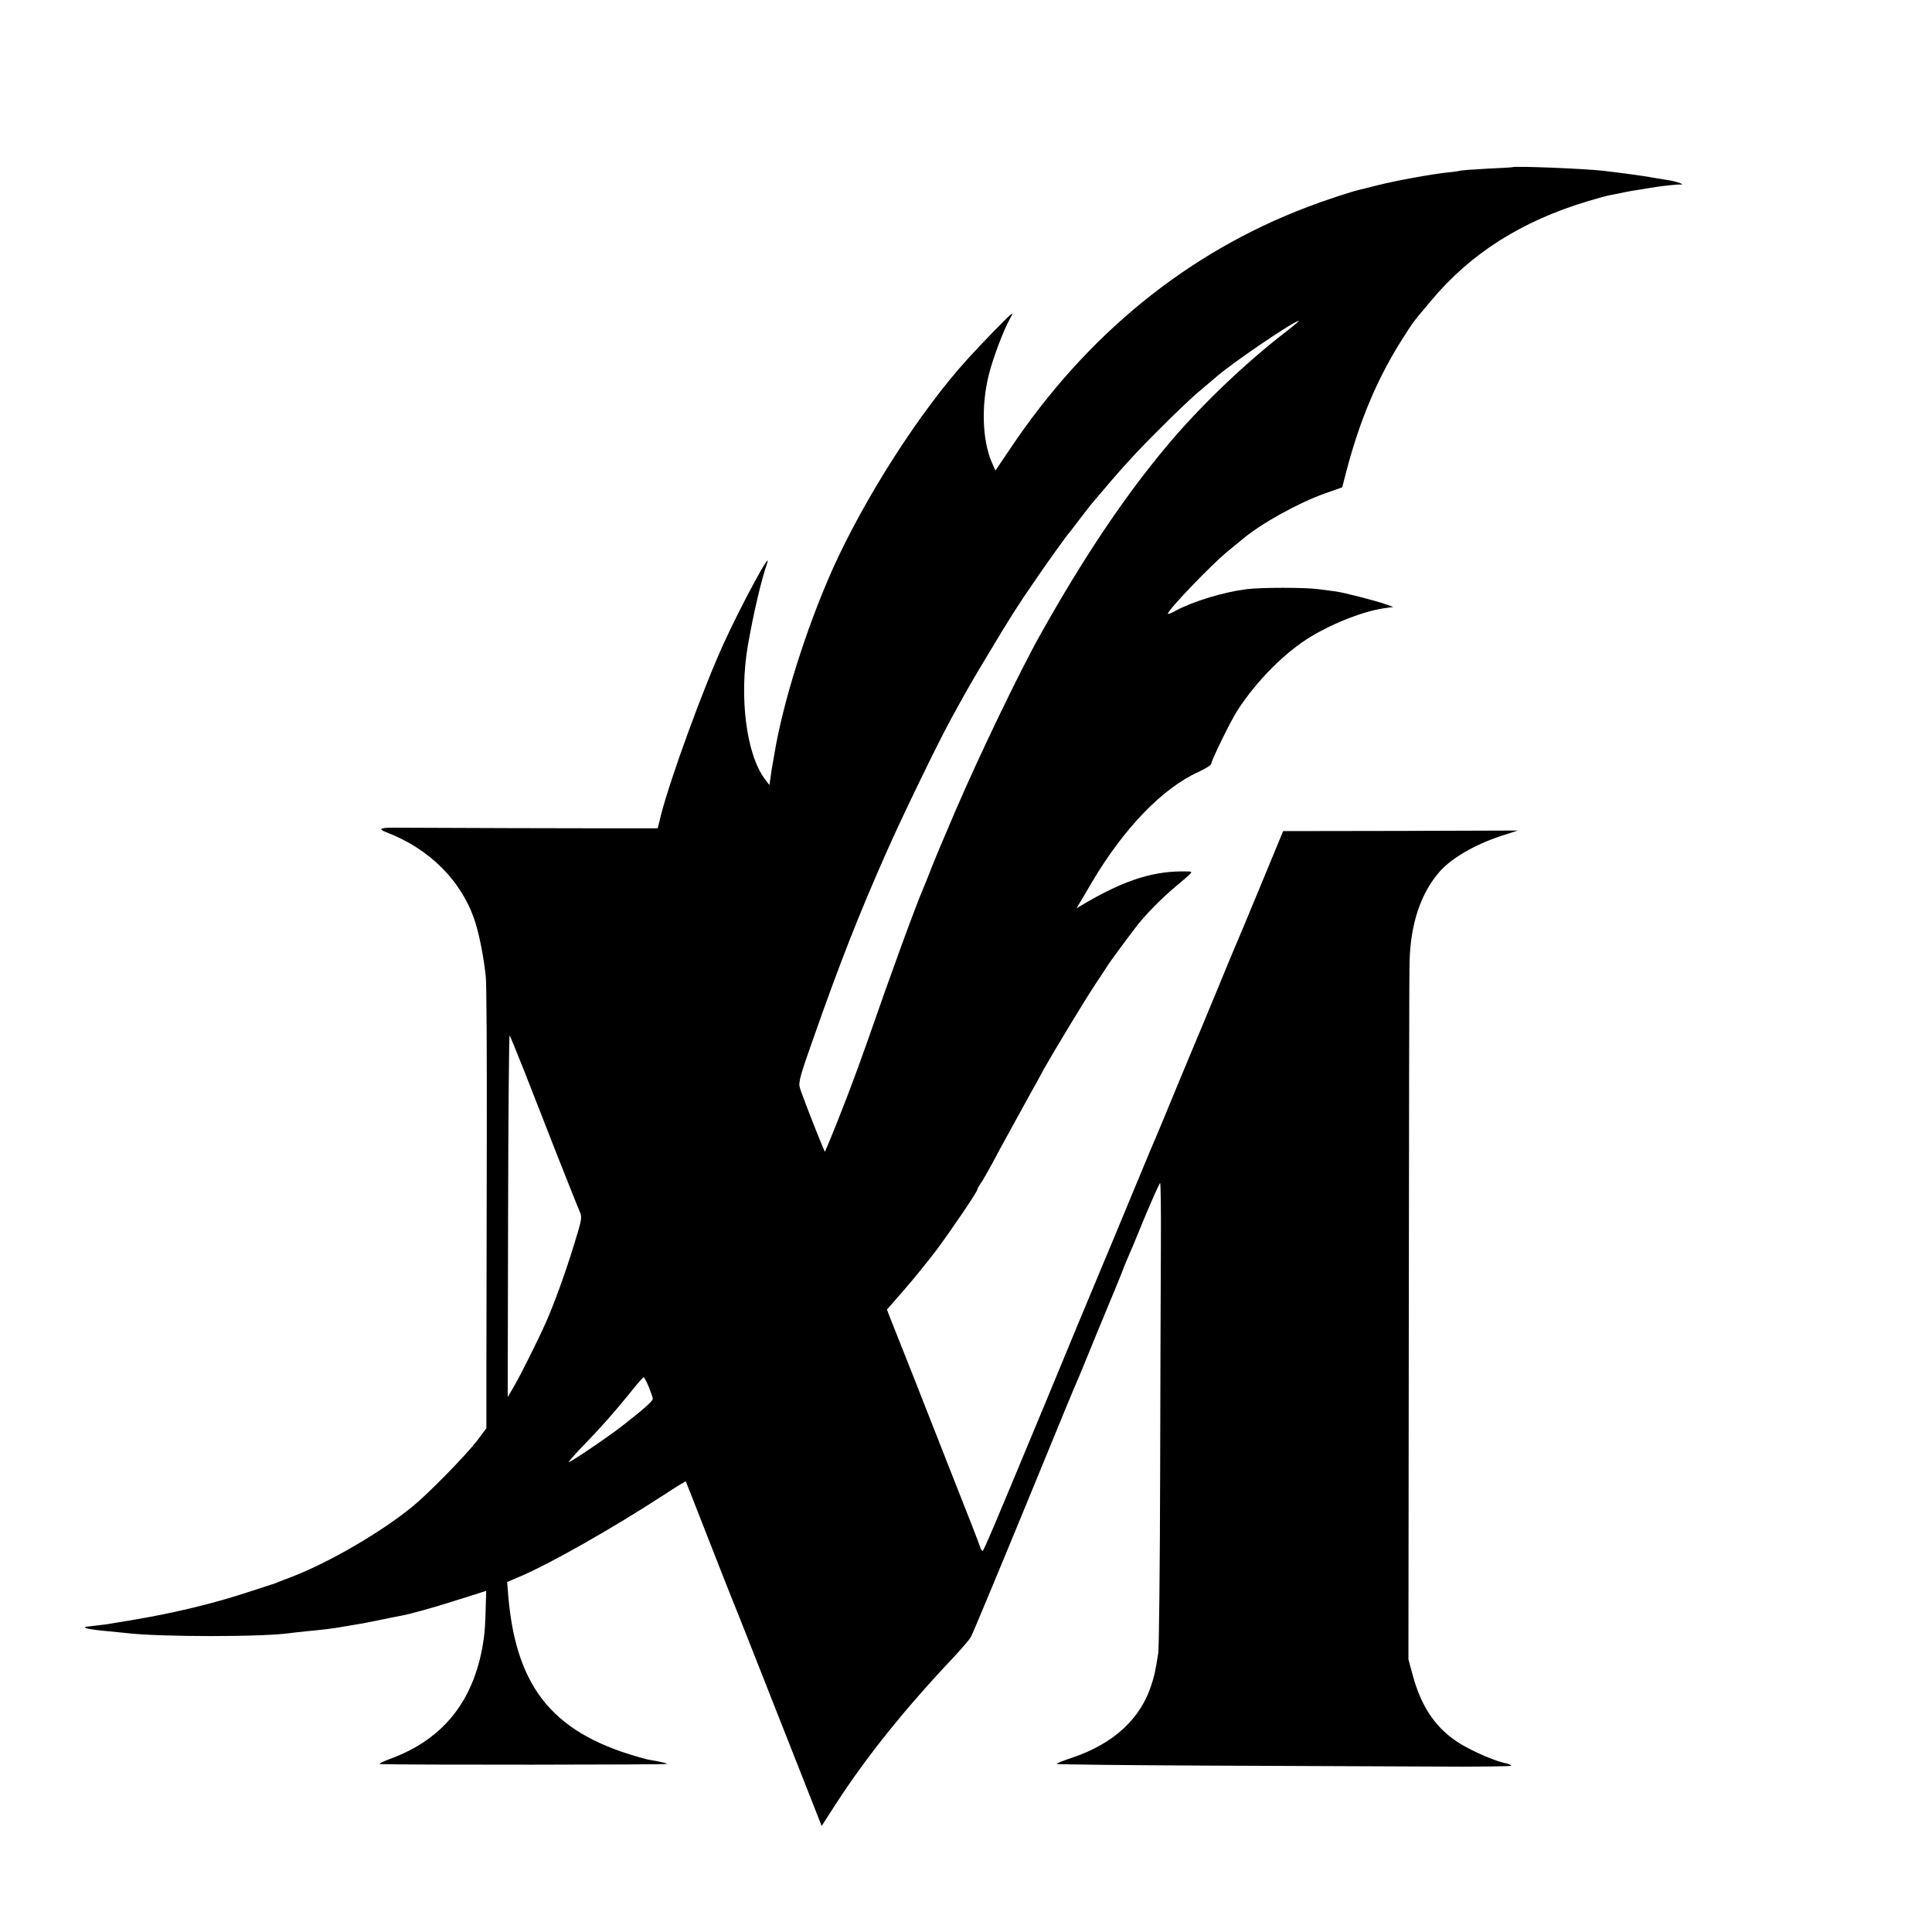
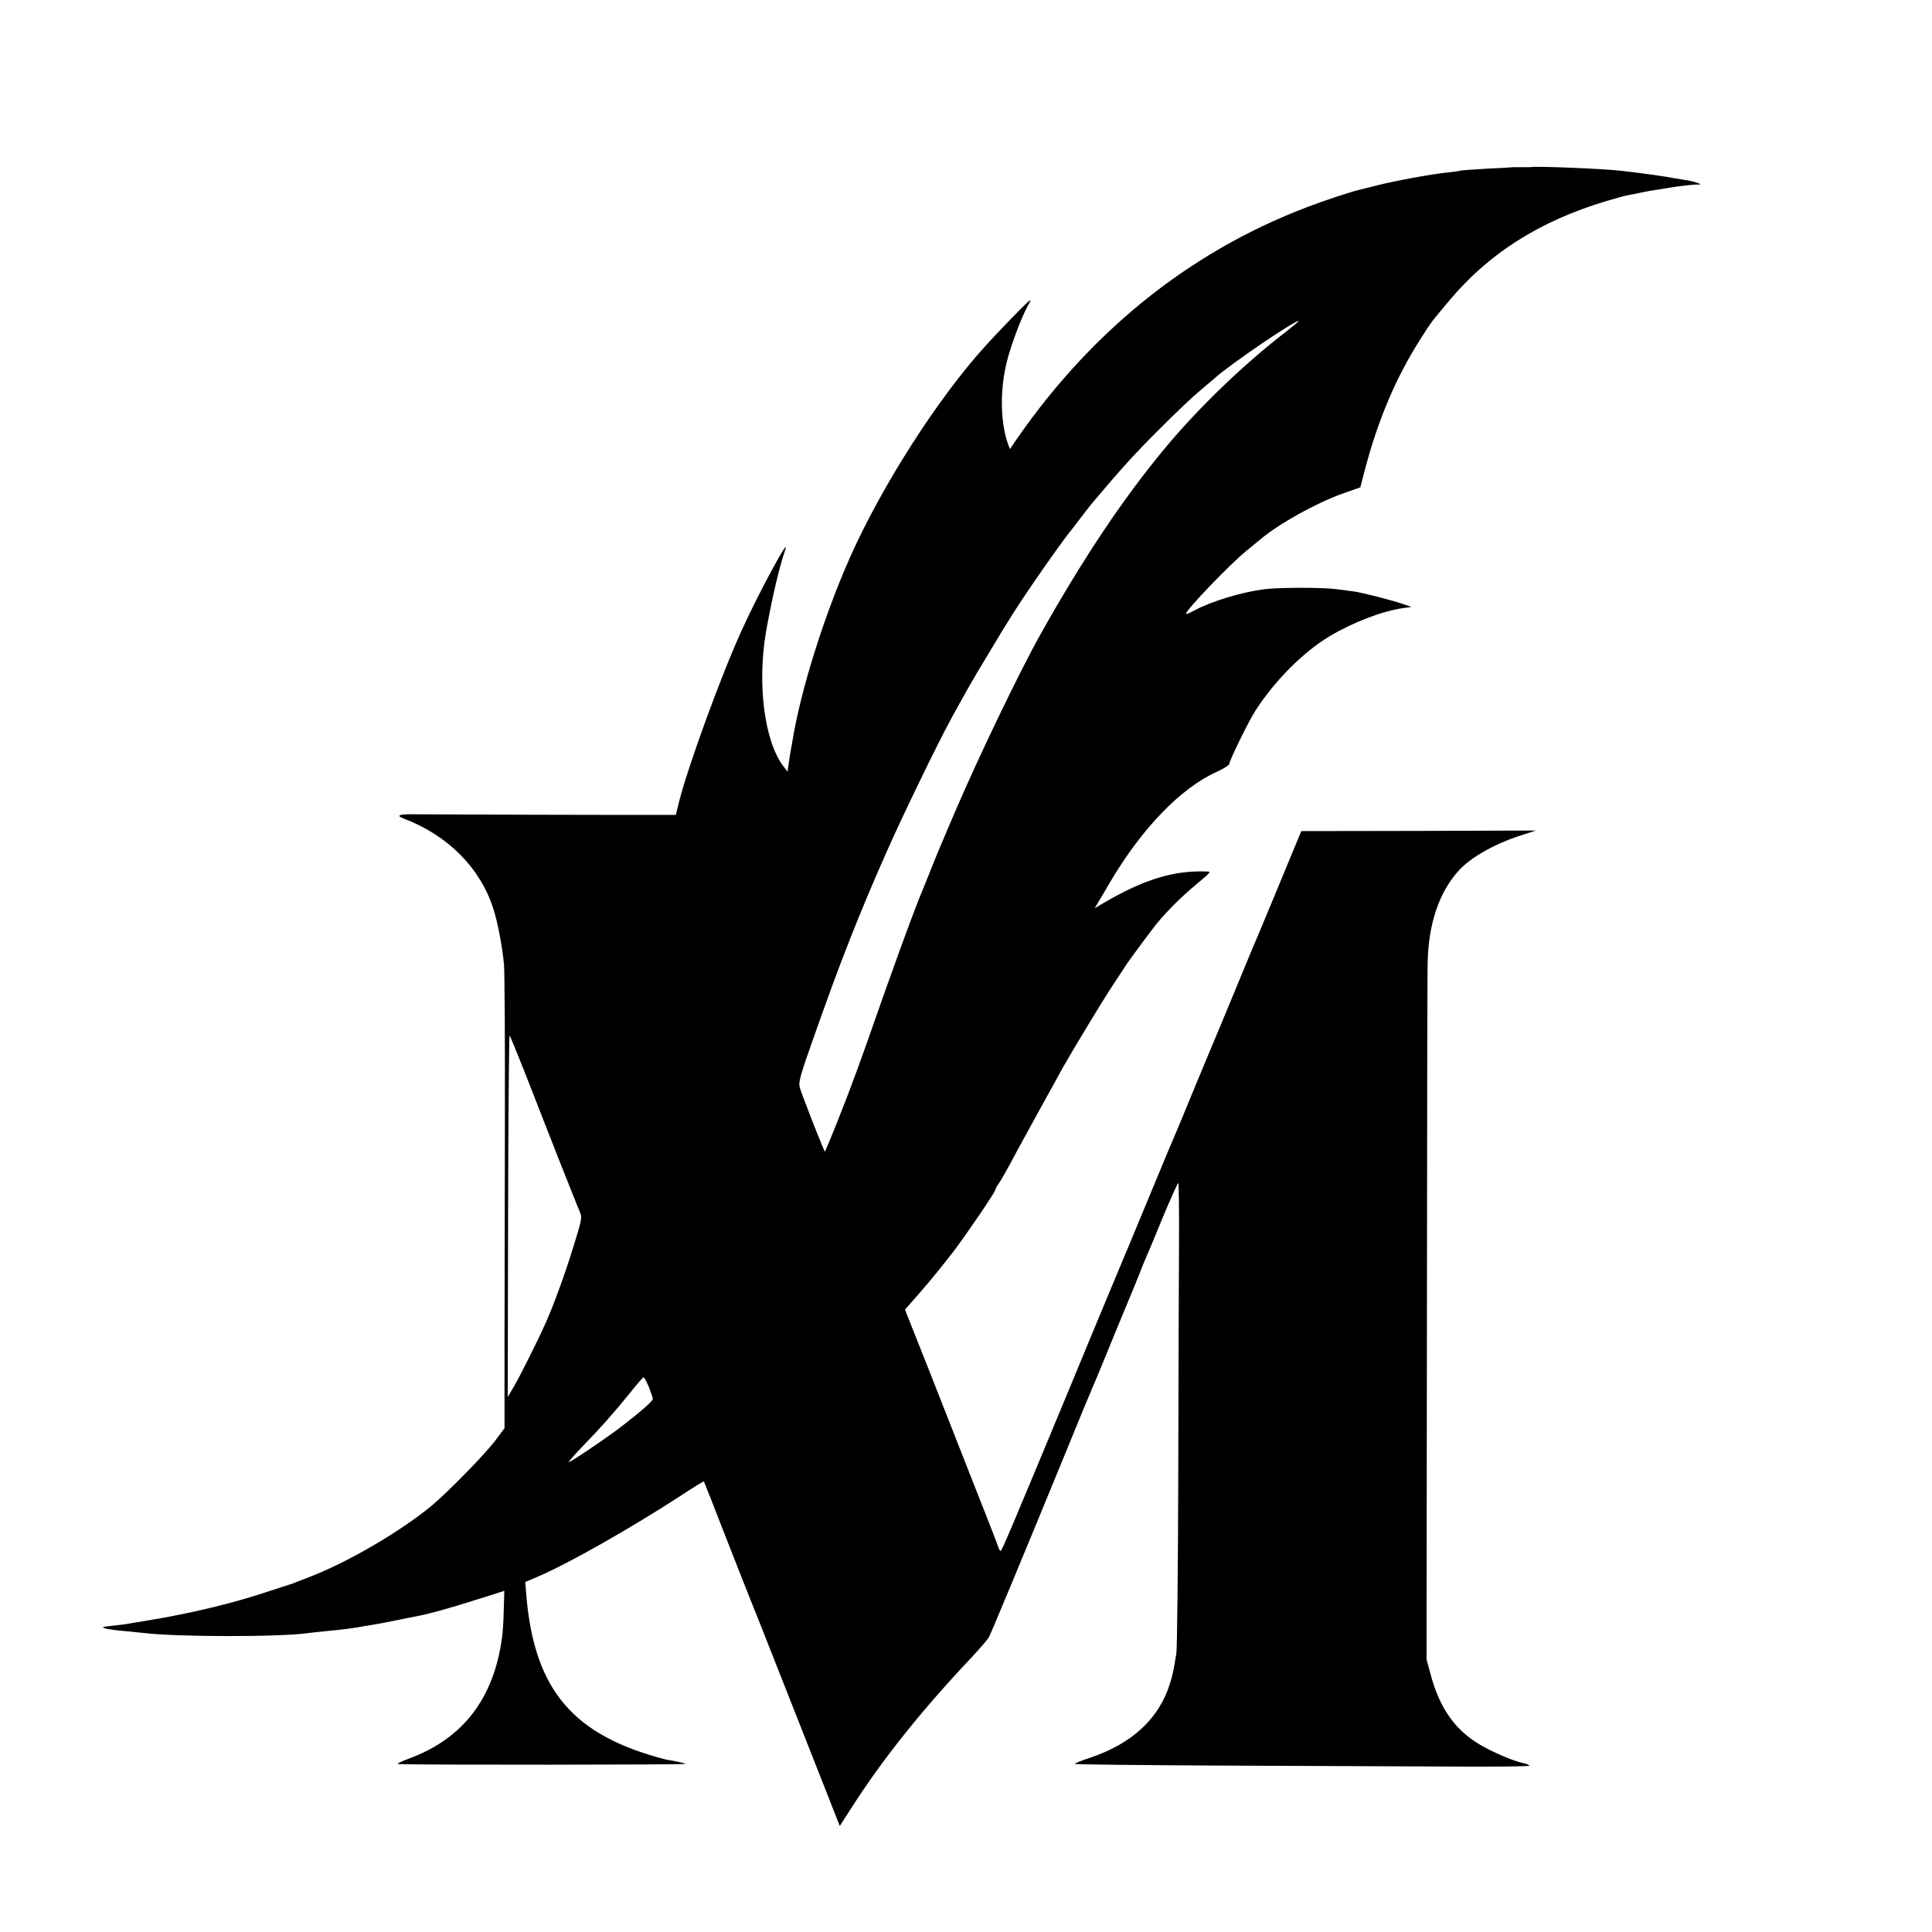
<svg xmlns="http://www.w3.org/2000/svg" version="1" width="1365.333" height="1365.333" viewBox="0 0 1024 1024">
-   <path d="M801.7 88.6c-.1.1-6.2.5-13.6.8-7.4.4-13.7.9-14 1-.3.2-3.4.7-6.8 1-8.6.9-27.2 4.3-36.8 6.7-4.4 1.1-8.7 2.2-9.6 2.4-3.9.8-19.1 5.8-27.9 9.2-63.6 24.1-117.1 67.6-157.7 128.3l-7.7 11.4-1.9-4.3c-5-11.5-5.7-29.8-1.7-46.1 2.1-8.7 7.8-23.8 11.2-29.9 1.8-3.2 1.8-3.4.2-2.1-2 1.6-15.6 15.6-22.3 23-25.3 27.7-54.9 73.9-72 112.1-13.9 31.3-26.3 70.7-30.7 97.8-.3 1.8-.7 4.2-.9 5.1-.2 1-.7 3.9-1 6.4l-.7 4.7-2.5-3.3c-9.8-13.3-13.6-43.4-8.9-70.8 3-17.1 7-34.3 10.2-43.5 2.8-8.4-14.1 22.9-23 42.5-10.8 23.6-28.1 71-33.2 90.7l-1.8 7.3h-4.1c-21.5.1-126.1-.2-133.3-.3-9.2-.2-11.4.5-6.7 2.3 23.4 8.9 40.5 26.2 47.4 47.8 2.2 6.8 4.7 19.7 5.6 29.2.4 3.6.6 43.8.5 89.5-.1 45.6-.2 98-.2 116.3V757l-5.1 6.8c-5.7 7.4-25.2 27.4-33.7 34.4-16.6 13.7-44.6 30-64.5 37.6-1.6.6-4.3 1.7-6 2.3-1.6.7-3.2 1.3-3.5 1.4-.3 0-6.1 2-13 4.2-18.4 6.1-39.6 11.2-61 14.8-5.2.9-10.6 1.8-12 2-1.4.3-5.4.8-9 1.2-5.7.6-6.1.7-3.5 1.5 1.7.4 6.2 1 10 1.3 3.9.4 8.4.8 10 1 17.5 2.2 73.9 2.2 87.8 0 1.2-.2 5.4-.6 9.2-1 7.4-.7 12.4-1.3 16.5-2 1.4-.3 4.3-.7 6.5-1.1 2.2-.3 8.3-1.4 13.5-2.5 5.2-1.1 10.8-2.2 12.4-2.5 4.6-.8 17.3-4.3 29.1-8.1 6.1-1.9 12.2-3.8 13.6-4.3l2.6-.8-.3 10c-.1 5.5-.5 12.1-.9 14.6-4.3 32.3-20.6 53.6-49.1 64.2-4.4 1.6-7 2.9-5.9 3 11 .5 153.2.4 152.2-.1-.6-.4-3.2-1-5.7-1.5-2.5-.4-4.7-.8-5-.9-48.8-12.6-69.3-36.7-73.6-86.5l-.6-7.5 6.8-2.9c16.5-7.1 49.1-25.6 76-43.1 6.4-4.2 11.7-7.5 11.9-7.3.1.2 5.5 13.8 11.9 30.3 6.5 16.5 12.1 30.9 12.6 32 .5 1.1 6.5 16.2 13.3 33.5 6.8 17.3 17.3 43.9 23.3 59.1l10.9 27.7 7.8-12.1c16.3-25.1 36.6-50.3 62.2-77.4 4.4-4.7 8.5-9.5 9.1-10.7 1.1-2 16.2-38.2 41.6-100.1 6.5-16 12.5-30.4 13.2-32 .8-1.7 3.9-9.1 6.9-16.5 3-7.4 7.8-19.1 10.7-26 2.9-6.9 6.1-14.8 7.2-17.5 1-2.8 2.5-6.4 3.2-8 .8-1.7 4.9-11.4 9.1-21.8 4.3-10.3 8.1-18.7 8.4-18.7.3 0 .5 14.5.4 32.2-.1 17.8-.3 72.7-.4 122-.1 49.3-.6 92.1-1 95-1.6 9.9-1.9 11.3-3.4 16.1-5.7 18.5-20 31.8-42.2 39.3-4.6 1.5-8.3 3-8.3 3.3 0 .3 35.2.7 78.3.9 43 .2 97.2.4 120.5.5 23.2.2 42.2-.1 42.2-.4 0-.4-1.5-1.1-3.2-1.4-5.6-1.2-16-5.7-23.2-9.9-13.1-7.8-21.2-19.4-25.9-37l-2.2-8.1.2-180.5c.1-99.3.2-184.4.4-189.2.5-20.2 5.9-36.4 16.1-48 6.2-7 18.6-14.2 32.6-18.8l8.7-2.8-62.2.2-62.2.1-12.2 29.5c-6.7 16.2-13 31.3-14 33.5-.9 2.2-5 11.9-8.9 21.5-4 9.6-7.8 18.8-8.5 20.5-.7 1.6-5.9 14-11.5 27.5-5.5 13.5-12.3 29.8-15.1 36.2-4.6 11.1-10.5 25.2-18.6 44.8-1.9 4.7-4.1 9.8-4.8 11.5-.7 1.6-7.3 17.4-14.6 35s-15.2 36.7-17.6 42.5c-27.3 65.7-32.9 79-33.5 79-.4 0-1-1-1.4-2.3-.3-1.2-6.4-16.8-13.5-34.7-7-17.9-17.1-43.5-22.4-57-5.4-13.5-10.5-26.6-11.6-29.2l-1.8-4.7 9-10.3c5-5.7 12.7-15.3 17.3-21.3 8.2-11.1 21.6-30.8 21.6-32 0-.4.8-1.9 1.8-3.3 1.1-1.5 3.8-6.3 6.2-10.7 2.3-4.4 5.6-10.5 7.3-13.5 1.6-3 4-7.3 5.2-9.5 1.2-2.2 4.4-8 7.1-12.9 2.7-4.8 6.2-11.1 7.7-14 5.3-9.4 21.7-36.6 27.5-45.3 3.1-4.7 6.2-9.3 6.7-10.2.9-1.4 8.8-12.2 14-19 4.8-6.5 14.1-16 22.3-22.8 8.8-7.4 8.7-7.3 6-7.4-17.5-.6-33 4.2-54.3 16.6l-4.9 2.9 2-3.4c1.2-1.9 3.8-6.4 5.9-10 17.1-29 37.7-50.3 56.8-58.9 3.7-1.7 6.7-3.6 6.7-4.3 0-1.7 10.4-23 13.9-28.3 10.3-15.9 25.4-31 39.1-39.2 11.9-7.2 27.7-13.3 38.5-14.9l5-.7-4-1.4c-5.6-2-22.1-6.2-26.4-6.8-2-.3-6.1-.8-9.1-1.2-7.1-1-30.7-1-38.5 0-12.2 1.6-27.7 6.3-37 11.2-2.5 1.4-4.5 2.2-4.5 1.8 0-2 23.5-26.5 32.1-33.4 2.3-1.9 5.6-4.6 7.3-6 9.8-8.3 29.6-19.3 43.9-24.4l9.1-3.2 2.3-8.9c7.1-27 16.6-49.4 29.7-69.9 5.9-9.3 5.2-8.3 15-20 21.1-25.3 48.2-42.4 83.6-53 4.7-1.4 9.9-2.8 11.5-3.1 1.7-.3 4.8-.9 7-1.4 2.2-.5 5.8-1.1 8-1.4 2.3-.4 5-.8 6-1 5-.9 14.2-1.9 16-1.8 3.4.3-1.7-1.6-6.2-2.3-2.1-.3-5-.8-6.3-1-4.2-.9-16.4-2.6-28.5-4-9.4-1.1-46.9-2.6-47.8-1.9zm-119.3 86.6c-22.5 17.2-46.9 40.6-64.9 62.3-21.9 26.3-43.3 58.2-65.9 98.5-11.2 19.9-32.8 64.9-45.3 94-4.1 9.6-7.8 18.4-8.3 19.5-.5 1.1-2.3 5.6-4.1 10-1.7 4.4-3.7 9.3-4.4 11-4.3 9.9-17.6 46.4-29.6 81-6.8 19.4-14.9 40.6-21.2 55.5l-1.5 3.5-1.1-2.5c-3.9-9.3-11.5-29-12.2-31.6-.8-2.7.3-6.6 7-25.5 14.6-41.6 24.4-66.3 38.8-98.9 8.8-19.9 27.3-58 34.4-71 8.4-15.3 10.9-19.8 20.1-35 10.2-17.1 15.7-25.8 24.3-38.2 5.5-8.2 17.6-25 18.5-25.8.3-.3 2.5-3.2 5-6.5s5.5-7.1 6.6-8.5c16-19 23.1-26.8 35.9-39.5 8.2-8.3 17.7-17.3 21-20 3.3-2.8 7.1-6 8.5-7.2 7.7-7 41.6-30.1 44.3-30.2.5-.1-2.2 2.2-5.9 5.1zM277.8 567.5c3.9 9.9 11.8 30.1 17.6 45 5.9 14.8 11.2 28.3 12 30 1.2 2.8.9 4.2-3.4 18-4.8 15.6-10.5 31-14.7 40.5-4.5 10.1-13.2 27.4-16.7 33.5l-3.5 6 .2-96.2c.1-52.9.5-95.9.8-95.5.3.4 3.8 8.8 7.7 18.7zm66.1 167.6c1.1 2.9 2.1 5.7 2.1 6.3 0 1.2-5.2 5.8-16 14.2-7.1 5.6-27.5 19.4-28.6 19.4-.3 0 2.7-3.5 6.8-7.8 9.5-9.7 17.2-18.4 25.7-28.9 3.6-4.6 6.9-8.3 7.2-8.3.4 0 1.6 2.3 2.8 5.1z" />
+   <path d="M801.7 88.6c-.1.1-6.2.5-13.6.8-7.4.4-13.7.9-14 1-.3.2-3.4.7-6.8 1-8.6.9-27.2 4.3-36.8 6.7-4.4 1.1-8.7 2.2-9.6 2.4-3.9.8-19.1 5.8-27.9 9.2-63.6 24.1-117.1 67.6-157.7 128.3c-5-11.5-5.7-29.8-1.7-46.1 2.1-8.7 7.8-23.8 11.2-29.9 1.8-3.2 1.8-3.4.2-2.1-2 1.6-15.6 15.6-22.3 23-25.3 27.7-54.9 73.9-72 112.1-13.9 31.3-26.3 70.7-30.7 97.8-.3 1.8-.7 4.2-.9 5.1-.2 1-.7 3.9-1 6.4l-.7 4.7-2.5-3.3c-9.8-13.3-13.6-43.4-8.9-70.8 3-17.1 7-34.3 10.2-43.5 2.8-8.4-14.1 22.9-23 42.5-10.8 23.6-28.1 71-33.2 90.7l-1.8 7.3h-4.1c-21.5.1-126.1-.2-133.3-.3-9.2-.2-11.4.5-6.7 2.3 23.4 8.9 40.5 26.2 47.4 47.8 2.2 6.8 4.7 19.7 5.6 29.2.4 3.6.6 43.8.5 89.5-.1 45.6-.2 98-.2 116.3V757l-5.1 6.8c-5.7 7.4-25.2 27.4-33.7 34.4-16.6 13.7-44.6 30-64.5 37.6-1.6.6-4.3 1.7-6 2.3-1.6.7-3.2 1.3-3.5 1.4-.3 0-6.1 2-13 4.2-18.4 6.1-39.6 11.2-61 14.8-5.2.9-10.6 1.8-12 2-1.4.3-5.4.8-9 1.2-5.7.6-6.1.7-3.5 1.5 1.7.4 6.2 1 10 1.3 3.9.4 8.4.8 10 1 17.5 2.2 73.9 2.2 87.8 0 1.2-.2 5.4-.6 9.2-1 7.4-.7 12.4-1.3 16.5-2 1.4-.3 4.3-.7 6.5-1.1 2.2-.3 8.3-1.4 13.5-2.5 5.2-1.1 10.8-2.2 12.4-2.5 4.6-.8 17.3-4.3 29.1-8.1 6.1-1.9 12.2-3.8 13.6-4.3l2.6-.8-.3 10c-.1 5.5-.5 12.1-.9 14.6-4.3 32.3-20.6 53.6-49.1 64.2-4.4 1.6-7 2.9-5.9 3 11 .5 153.2.4 152.2-.1-.6-.4-3.2-1-5.7-1.5-2.5-.4-4.7-.8-5-.9-48.8-12.6-69.3-36.7-73.6-86.5l-.6-7.5 6.8-2.9c16.5-7.1 49.1-25.6 76-43.1 6.4-4.2 11.7-7.5 11.9-7.3.1.2 5.5 13.8 11.9 30.3 6.5 16.5 12.1 30.9 12.6 32 .5 1.1 6.5 16.2 13.3 33.5 6.8 17.3 17.3 43.9 23.3 59.1l10.9 27.7 7.8-12.1c16.3-25.1 36.6-50.3 62.2-77.4 4.4-4.7 8.5-9.5 9.1-10.7 1.1-2 16.2-38.2 41.6-100.1 6.5-16 12.5-30.4 13.2-32 .8-1.7 3.9-9.1 6.9-16.5 3-7.4 7.8-19.1 10.7-26 2.9-6.9 6.1-14.8 7.2-17.5 1-2.8 2.5-6.4 3.2-8 .8-1.7 4.9-11.4 9.1-21.8 4.3-10.3 8.1-18.7 8.4-18.7.3 0 .5 14.5.4 32.2-.1 17.8-.3 72.7-.4 122-.1 49.3-.6 92.1-1 95-1.6 9.9-1.9 11.3-3.4 16.1-5.7 18.5-20 31.8-42.2 39.3-4.6 1.5-8.3 3-8.3 3.3 0 .3 35.2.7 78.3.9 43 .2 97.2.4 120.5.5 23.2.2 42.2-.1 42.2-.4 0-.4-1.5-1.1-3.2-1.4-5.6-1.2-16-5.7-23.2-9.9-13.1-7.8-21.2-19.4-25.9-37l-2.2-8.1.2-180.5c.1-99.3.2-184.4.4-189.2.5-20.2 5.9-36.4 16.1-48 6.2-7 18.6-14.2 32.6-18.8l8.7-2.8-62.2.2-62.2.1-12.2 29.5c-6.7 16.2-13 31.3-14 33.5-.9 2.2-5 11.9-8.9 21.5-4 9.6-7.8 18.8-8.5 20.5-.7 1.6-5.9 14-11.5 27.5-5.5 13.5-12.3 29.8-15.1 36.2-4.6 11.1-10.5 25.2-18.6 44.8-1.9 4.7-4.1 9.8-4.8 11.5-.7 1.6-7.3 17.4-14.6 35s-15.2 36.7-17.6 42.5c-27.3 65.7-32.9 79-33.5 79-.4 0-1-1-1.4-2.3-.3-1.2-6.4-16.8-13.5-34.7-7-17.9-17.1-43.5-22.4-57-5.4-13.5-10.5-26.6-11.6-29.2l-1.8-4.7 9-10.3c5-5.7 12.7-15.3 17.3-21.3 8.2-11.1 21.6-30.8 21.6-32 0-.4.8-1.9 1.8-3.3 1.1-1.5 3.8-6.3 6.2-10.7 2.3-4.4 5.6-10.5 7.3-13.5 1.6-3 4-7.3 5.2-9.5 1.2-2.2 4.4-8 7.1-12.9 2.7-4.8 6.2-11.1 7.7-14 5.3-9.4 21.7-36.6 27.5-45.3 3.1-4.7 6.2-9.3 6.7-10.2.9-1.4 8.8-12.2 14-19 4.8-6.5 14.1-16 22.3-22.8 8.8-7.4 8.7-7.3 6-7.4-17.5-.6-33 4.2-54.3 16.6l-4.9 2.9 2-3.4c1.2-1.9 3.8-6.4 5.9-10 17.1-29 37.7-50.3 56.8-58.9 3.7-1.7 6.7-3.6 6.7-4.3 0-1.7 10.4-23 13.9-28.3 10.3-15.9 25.4-31 39.1-39.2 11.9-7.2 27.7-13.3 38.5-14.9l5-.7-4-1.4c-5.6-2-22.1-6.2-26.4-6.8-2-.3-6.1-.8-9.1-1.2-7.1-1-30.7-1-38.5 0-12.2 1.6-27.7 6.3-37 11.2-2.5 1.4-4.5 2.2-4.5 1.8 0-2 23.5-26.5 32.1-33.4 2.3-1.9 5.6-4.6 7.3-6 9.8-8.3 29.6-19.3 43.9-24.4l9.1-3.2 2.3-8.9c7.1-27 16.6-49.4 29.7-69.9 5.9-9.3 5.2-8.3 15-20 21.1-25.3 48.2-42.4 83.6-53 4.7-1.4 9.9-2.8 11.5-3.1 1.7-.3 4.8-.9 7-1.4 2.2-.5 5.8-1.1 8-1.4 2.3-.4 5-.8 6-1 5-.9 14.2-1.9 16-1.8 3.4.3-1.7-1.6-6.2-2.3-2.1-.3-5-.8-6.3-1-4.2-.9-16.4-2.6-28.5-4-9.4-1.1-46.9-2.6-47.8-1.9zm-119.3 86.6c-22.5 17.2-46.9 40.6-64.9 62.3-21.9 26.3-43.3 58.2-65.9 98.5-11.2 19.9-32.8 64.9-45.3 94-4.1 9.6-7.8 18.4-8.3 19.5-.5 1.1-2.3 5.6-4.1 10-1.7 4.4-3.7 9.3-4.4 11-4.3 9.9-17.6 46.4-29.6 81-6.8 19.4-14.9 40.6-21.2 55.5l-1.5 3.5-1.1-2.5c-3.9-9.3-11.5-29-12.2-31.6-.8-2.7.3-6.6 7-25.5 14.6-41.6 24.4-66.3 38.8-98.9 8.8-19.9 27.3-58 34.4-71 8.4-15.3 10.9-19.8 20.1-35 10.2-17.1 15.7-25.8 24.3-38.2 5.5-8.2 17.6-25 18.5-25.8.3-.3 2.5-3.2 5-6.5s5.5-7.1 6.6-8.5c16-19 23.1-26.8 35.9-39.5 8.2-8.3 17.7-17.3 21-20 3.3-2.8 7.1-6 8.5-7.2 7.7-7 41.6-30.1 44.3-30.2.5-.1-2.2 2.2-5.9 5.1zM277.8 567.5c3.9 9.9 11.8 30.1 17.6 45 5.9 14.8 11.2 28.3 12 30 1.2 2.8.9 4.2-3.4 18-4.8 15.6-10.5 31-14.7 40.5-4.5 10.1-13.2 27.4-16.7 33.5l-3.5 6 .2-96.2c.1-52.9.5-95.9.8-95.5.3.4 3.8 8.8 7.7 18.7zm66.1 167.6c1.1 2.9 2.1 5.7 2.1 6.3 0 1.2-5.2 5.8-16 14.2-7.1 5.6-27.5 19.4-28.6 19.4-.3 0 2.7-3.5 6.8-7.8 9.5-9.7 17.2-18.4 25.7-28.9 3.6-4.6 6.9-8.3 7.2-8.3.4 0 1.6 2.3 2.8 5.1z" />
</svg>